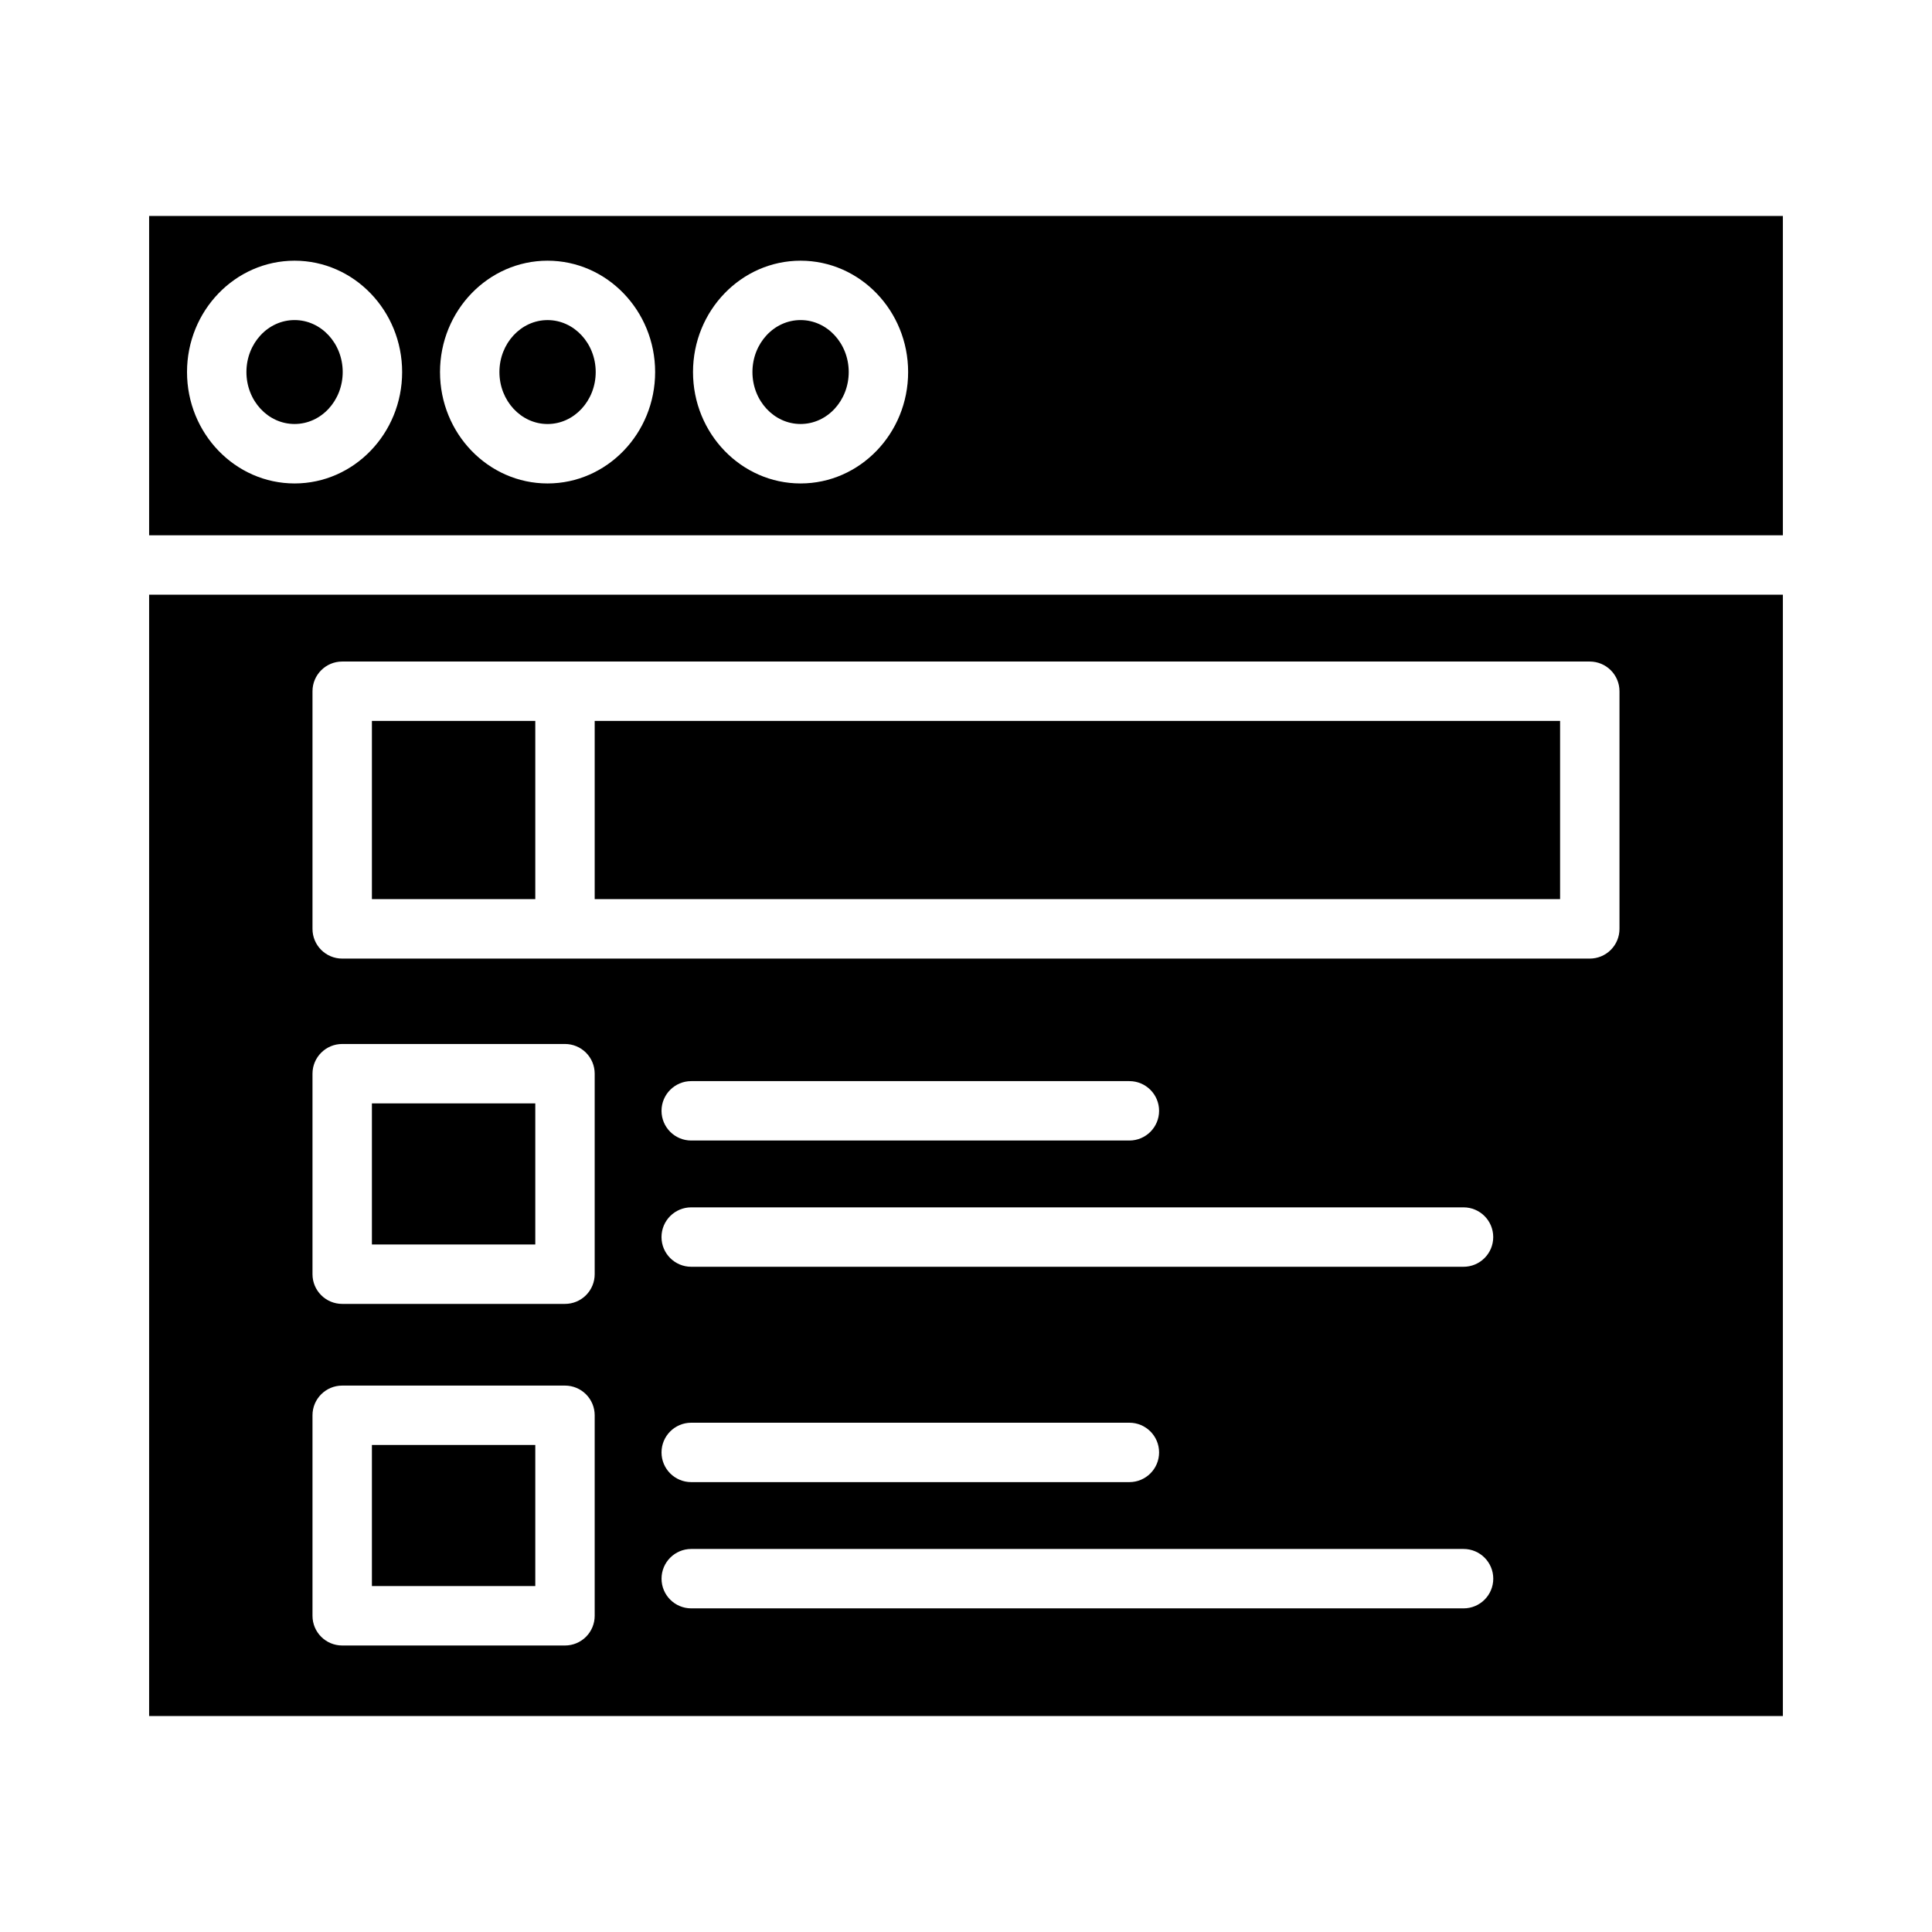
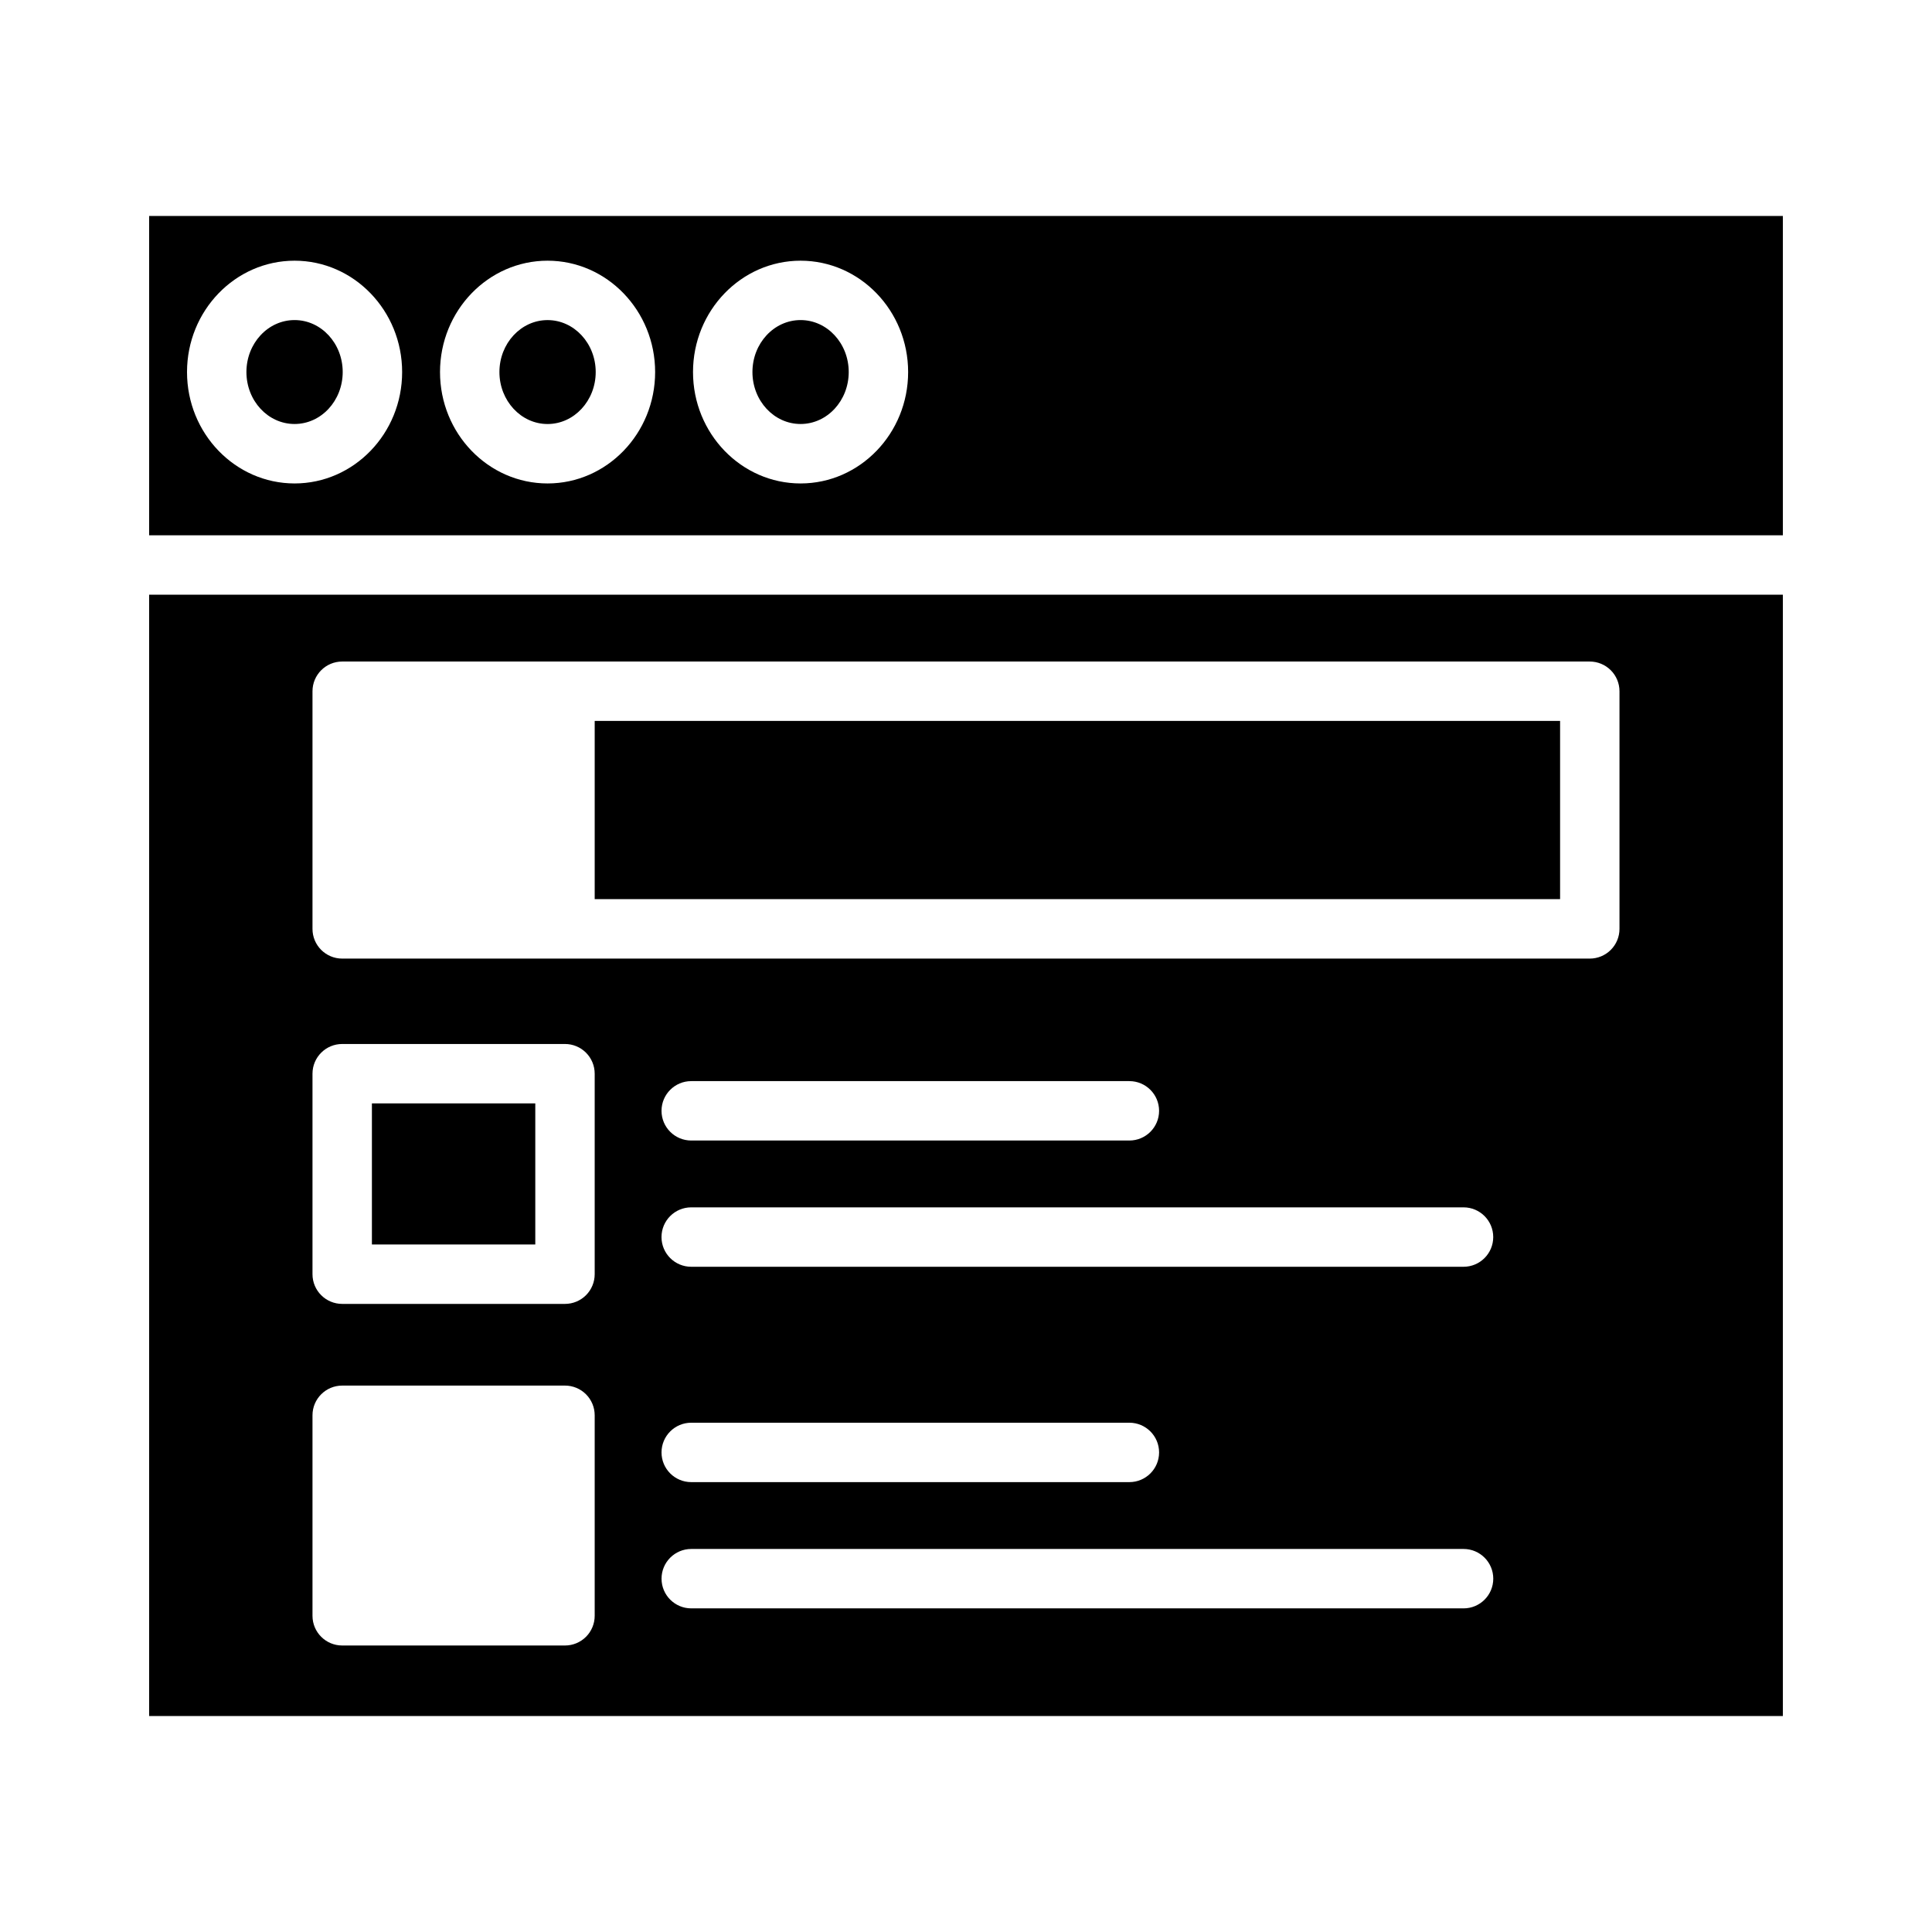
<svg xmlns="http://www.w3.org/2000/svg" fill="#000000" width="800px" height="800px" version="1.1" viewBox="144 144 512 512">
  <g>
    <path d="m234.82 242.59c0 7.606-5.711 13.773-12.758 13.773s-12.758-6.168-12.758-13.773c0-7.602 5.711-13.77 12.758-13.77s12.758 6.168 12.758 13.77" />
-     <path d="m242.56 526.93h43.297v37.391h-43.297z" />
    <path d="m183.52 598.77h432.96v-297.17h-432.96zm348.34-28.535h-204.67c-4.348 0-7.875-3.523-7.875-7.871s3.527-7.871 7.875-7.871h204.67c4.348 0 7.871 3.523 7.871 7.871s-3.523 7.871-7.871 7.871zm-212.55-41.328c0-4.348 3.527-7.871 7.875-7.871h116.11c4.348 0 7.875 3.523 7.875 7.871s-3.527 7.871-7.875 7.871h-116.11c-4.348 0-7.875-3.523-7.875-7.871zm212.54-49.199h-204.67c-4.348 0-7.875-3.523-7.875-7.871 0-4.348 3.527-7.875 7.875-7.875h204.67c4.348 0 7.871 3.527 7.871 7.875 0 4.348-3.523 7.871-7.871 7.871zm-212.54-41.328c0-4.348 3.527-7.871 7.875-7.871h116.11c4.348 0 7.875 3.523 7.875 7.871s-3.527 7.871-7.875 7.871h-116.11c-4.348 0-7.875-3.523-7.875-7.871zm-92.496-111.19c0-4.348 3.527-7.875 7.875-7.875h330.62c2.086 0 4.09 0.832 5.566 2.309 1.477 1.477 2.305 3.477 2.305 5.566v62.977c0 2.086-0.828 4.09-2.305 5.566-1.477 1.473-3.481 2.305-5.566 2.305h-330.62c-4.348 0-7.875-3.523-7.875-7.871zm0 101.35c0-4.348 3.527-7.871 7.875-7.871h59.039c2.086 0 4.09 0.828 5.566 2.305 1.477 1.477 2.305 3.477 2.305 5.566v53.137c0 2.086-0.828 4.09-2.305 5.566-1.477 1.477-3.481 2.305-5.566 2.305h-59.039c-4.348 0-7.875-3.523-7.875-7.871zm0 90.527c0-4.348 3.527-7.871 7.875-7.871h59.039c2.086 0 4.09 0.828 5.566 2.305 1.477 1.477 2.305 3.481 2.305 5.566v53.137c0 2.086-0.828 4.09-2.305 5.566-1.477 1.477-3.481 2.305-5.566 2.305h-59.039c-4.348 0-7.875-3.523-7.875-7.871z" />
-     <path d="m242.56 335.05h43.297v47.23h-43.297z" />
    <path d="m242.56 436.41h43.297v37.391h-43.297z" />
    <path d="m368.92 242.59c0 7.606-5.711 13.773-12.758 13.773s-12.758-6.168-12.758-13.773c0-7.602 5.711-13.77 12.758-13.77s12.758 6.168 12.758 13.77" />
    <path d="m183.52 285.86h432.96v-84.625h-432.96zm172.64-72.773c15.715 0 28.504 13.238 28.504 29.516 0 16.273-12.785 29.516-28.504 29.516-15.715 0-28.504-13.238-28.504-29.516s12.789-29.516 28.504-29.516zm-67.047 0c15.715 0 28.504 13.238 28.504 29.516 0 16.273-12.785 29.516-28.504 29.516-15.715 0-28.504-13.238-28.504-29.516s12.785-29.516 28.5-29.516zm-67.047 0c15.715 0 28.504 13.238 28.504 29.516 0 16.273-12.785 29.516-28.504 29.516-15.719-0.004-28.504-13.242-28.504-29.52 0-16.273 12.785-29.512 28.5-29.512z" />
    <path d="m301.6 335.05h255.84v47.23h-255.84z" />
    <path d="m289.11 256.37c7.035 0 12.758-6.176 12.758-13.77 0.004-7.594-5.719-13.773-12.758-13.773-7.035 0-12.758 6.176-12.758 13.77s5.723 13.773 12.758 13.773z" />
  </g>
</svg>